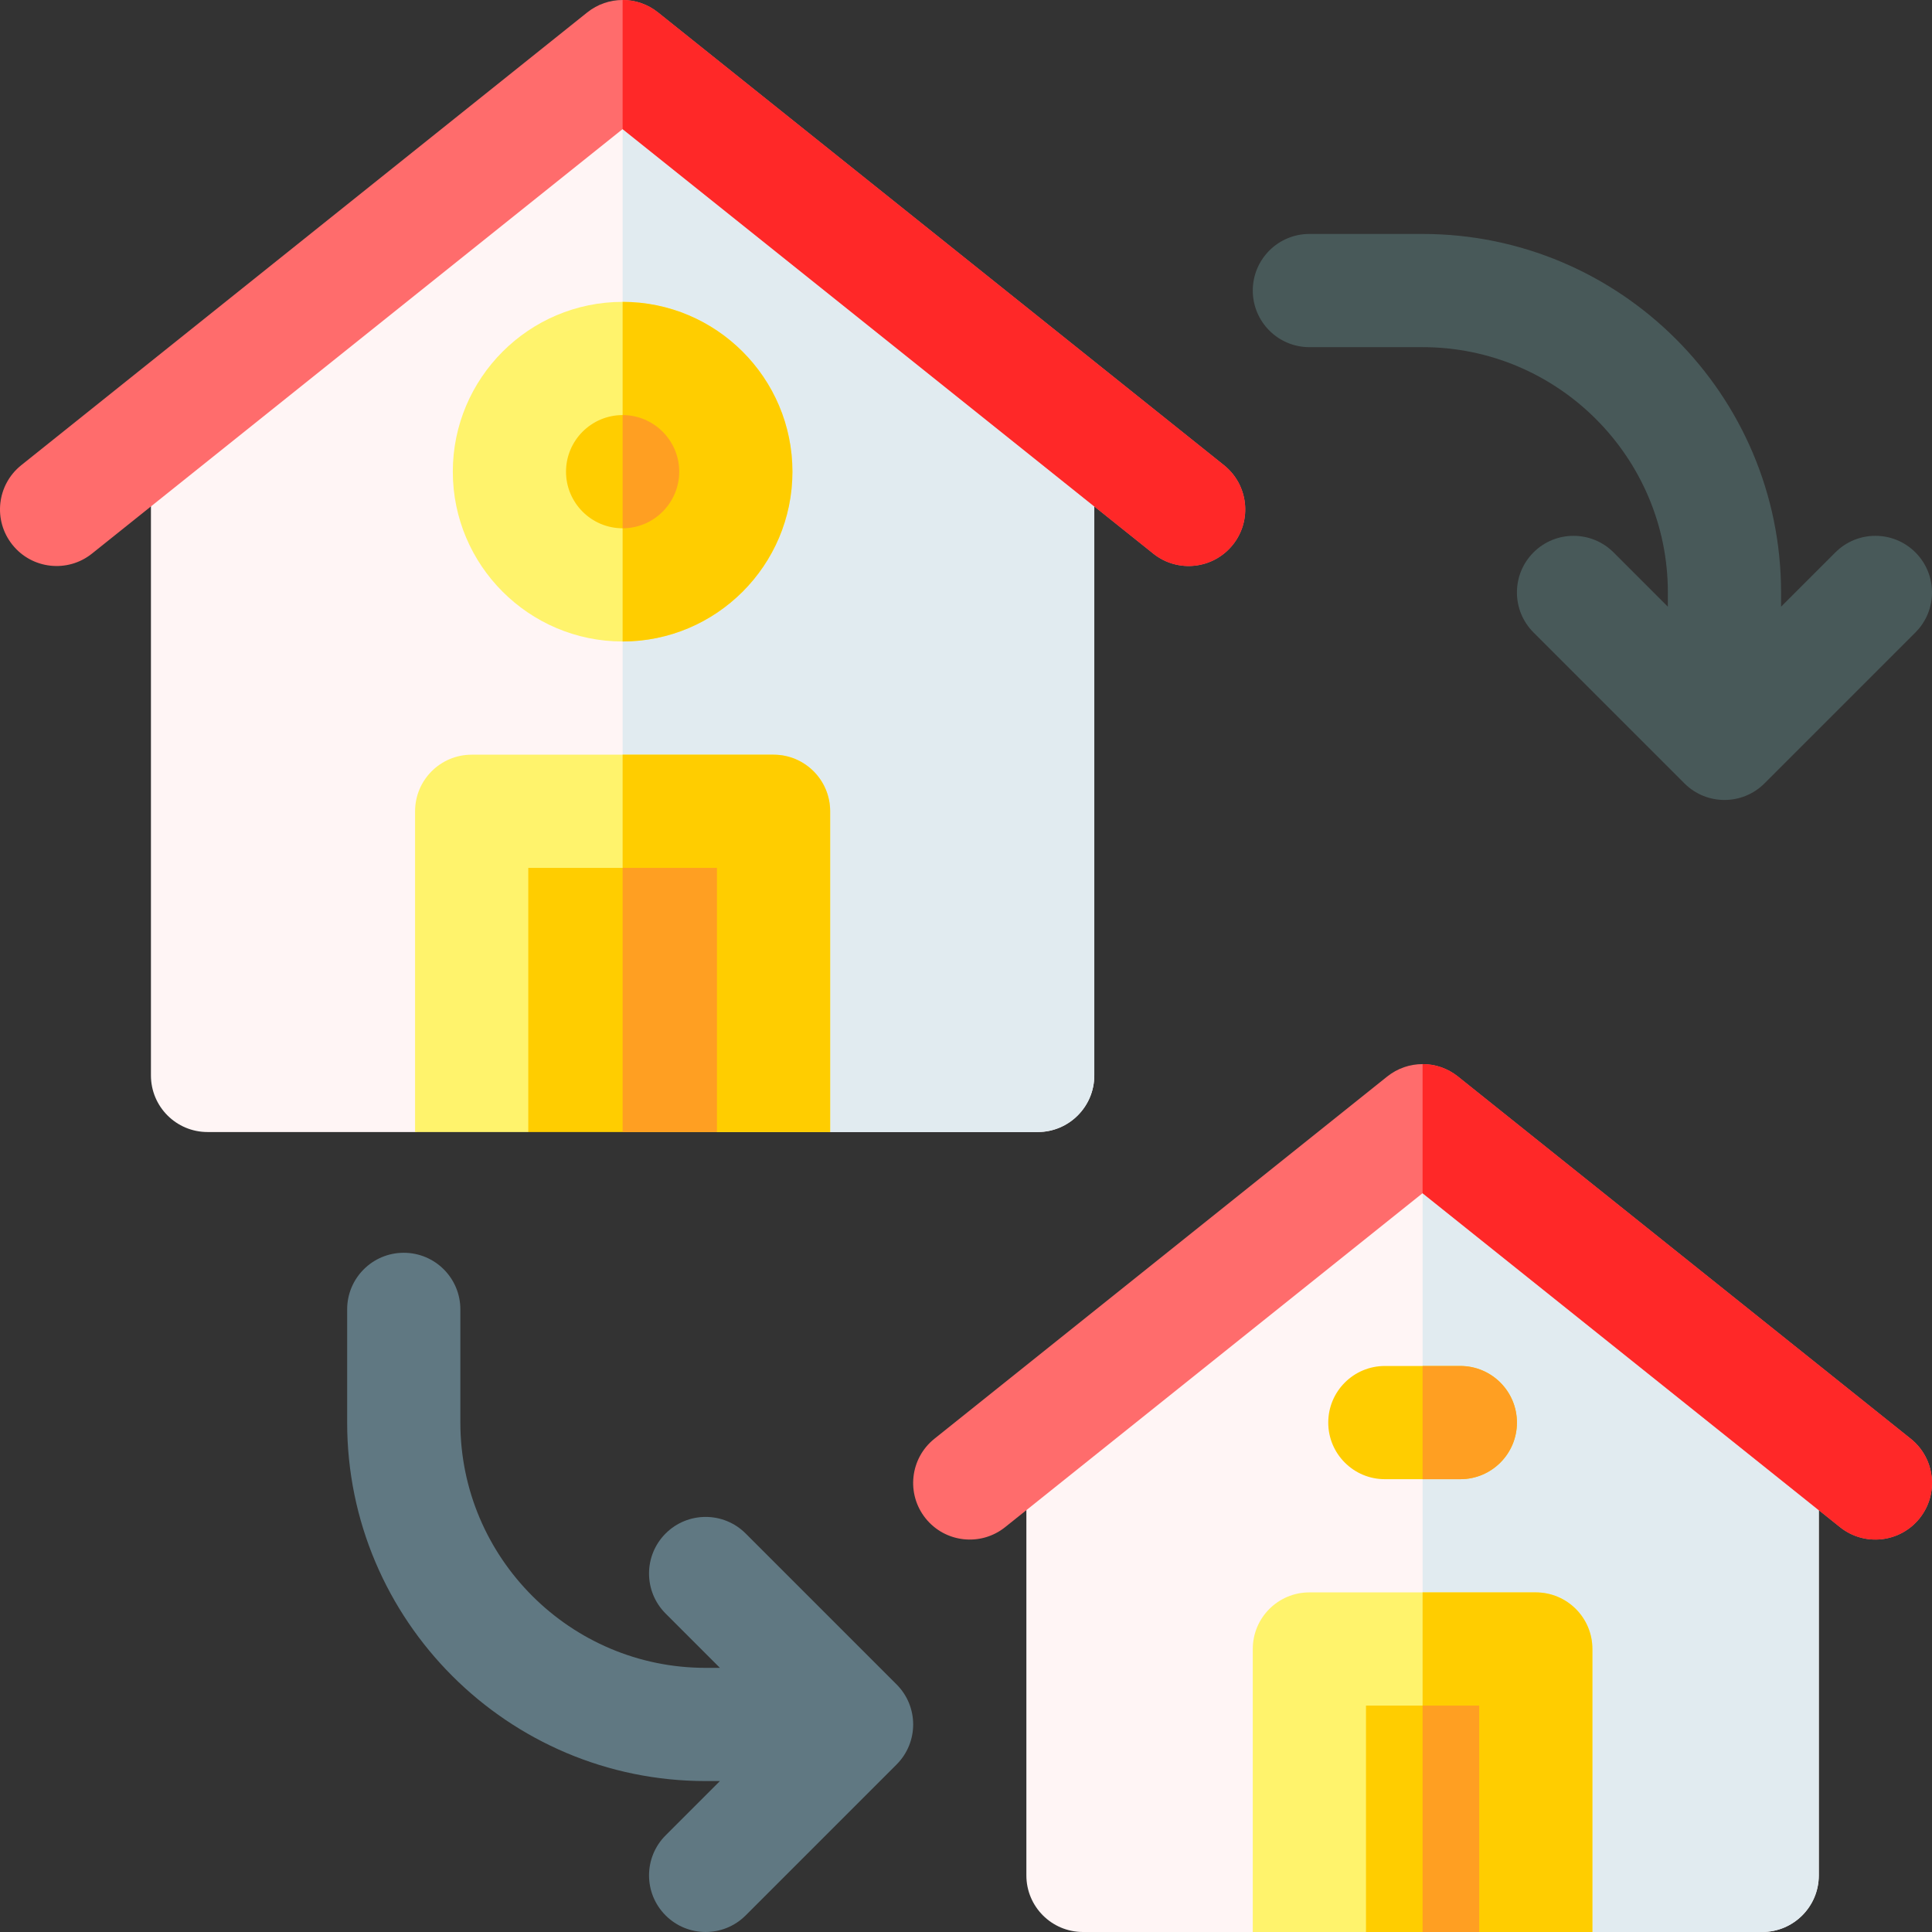
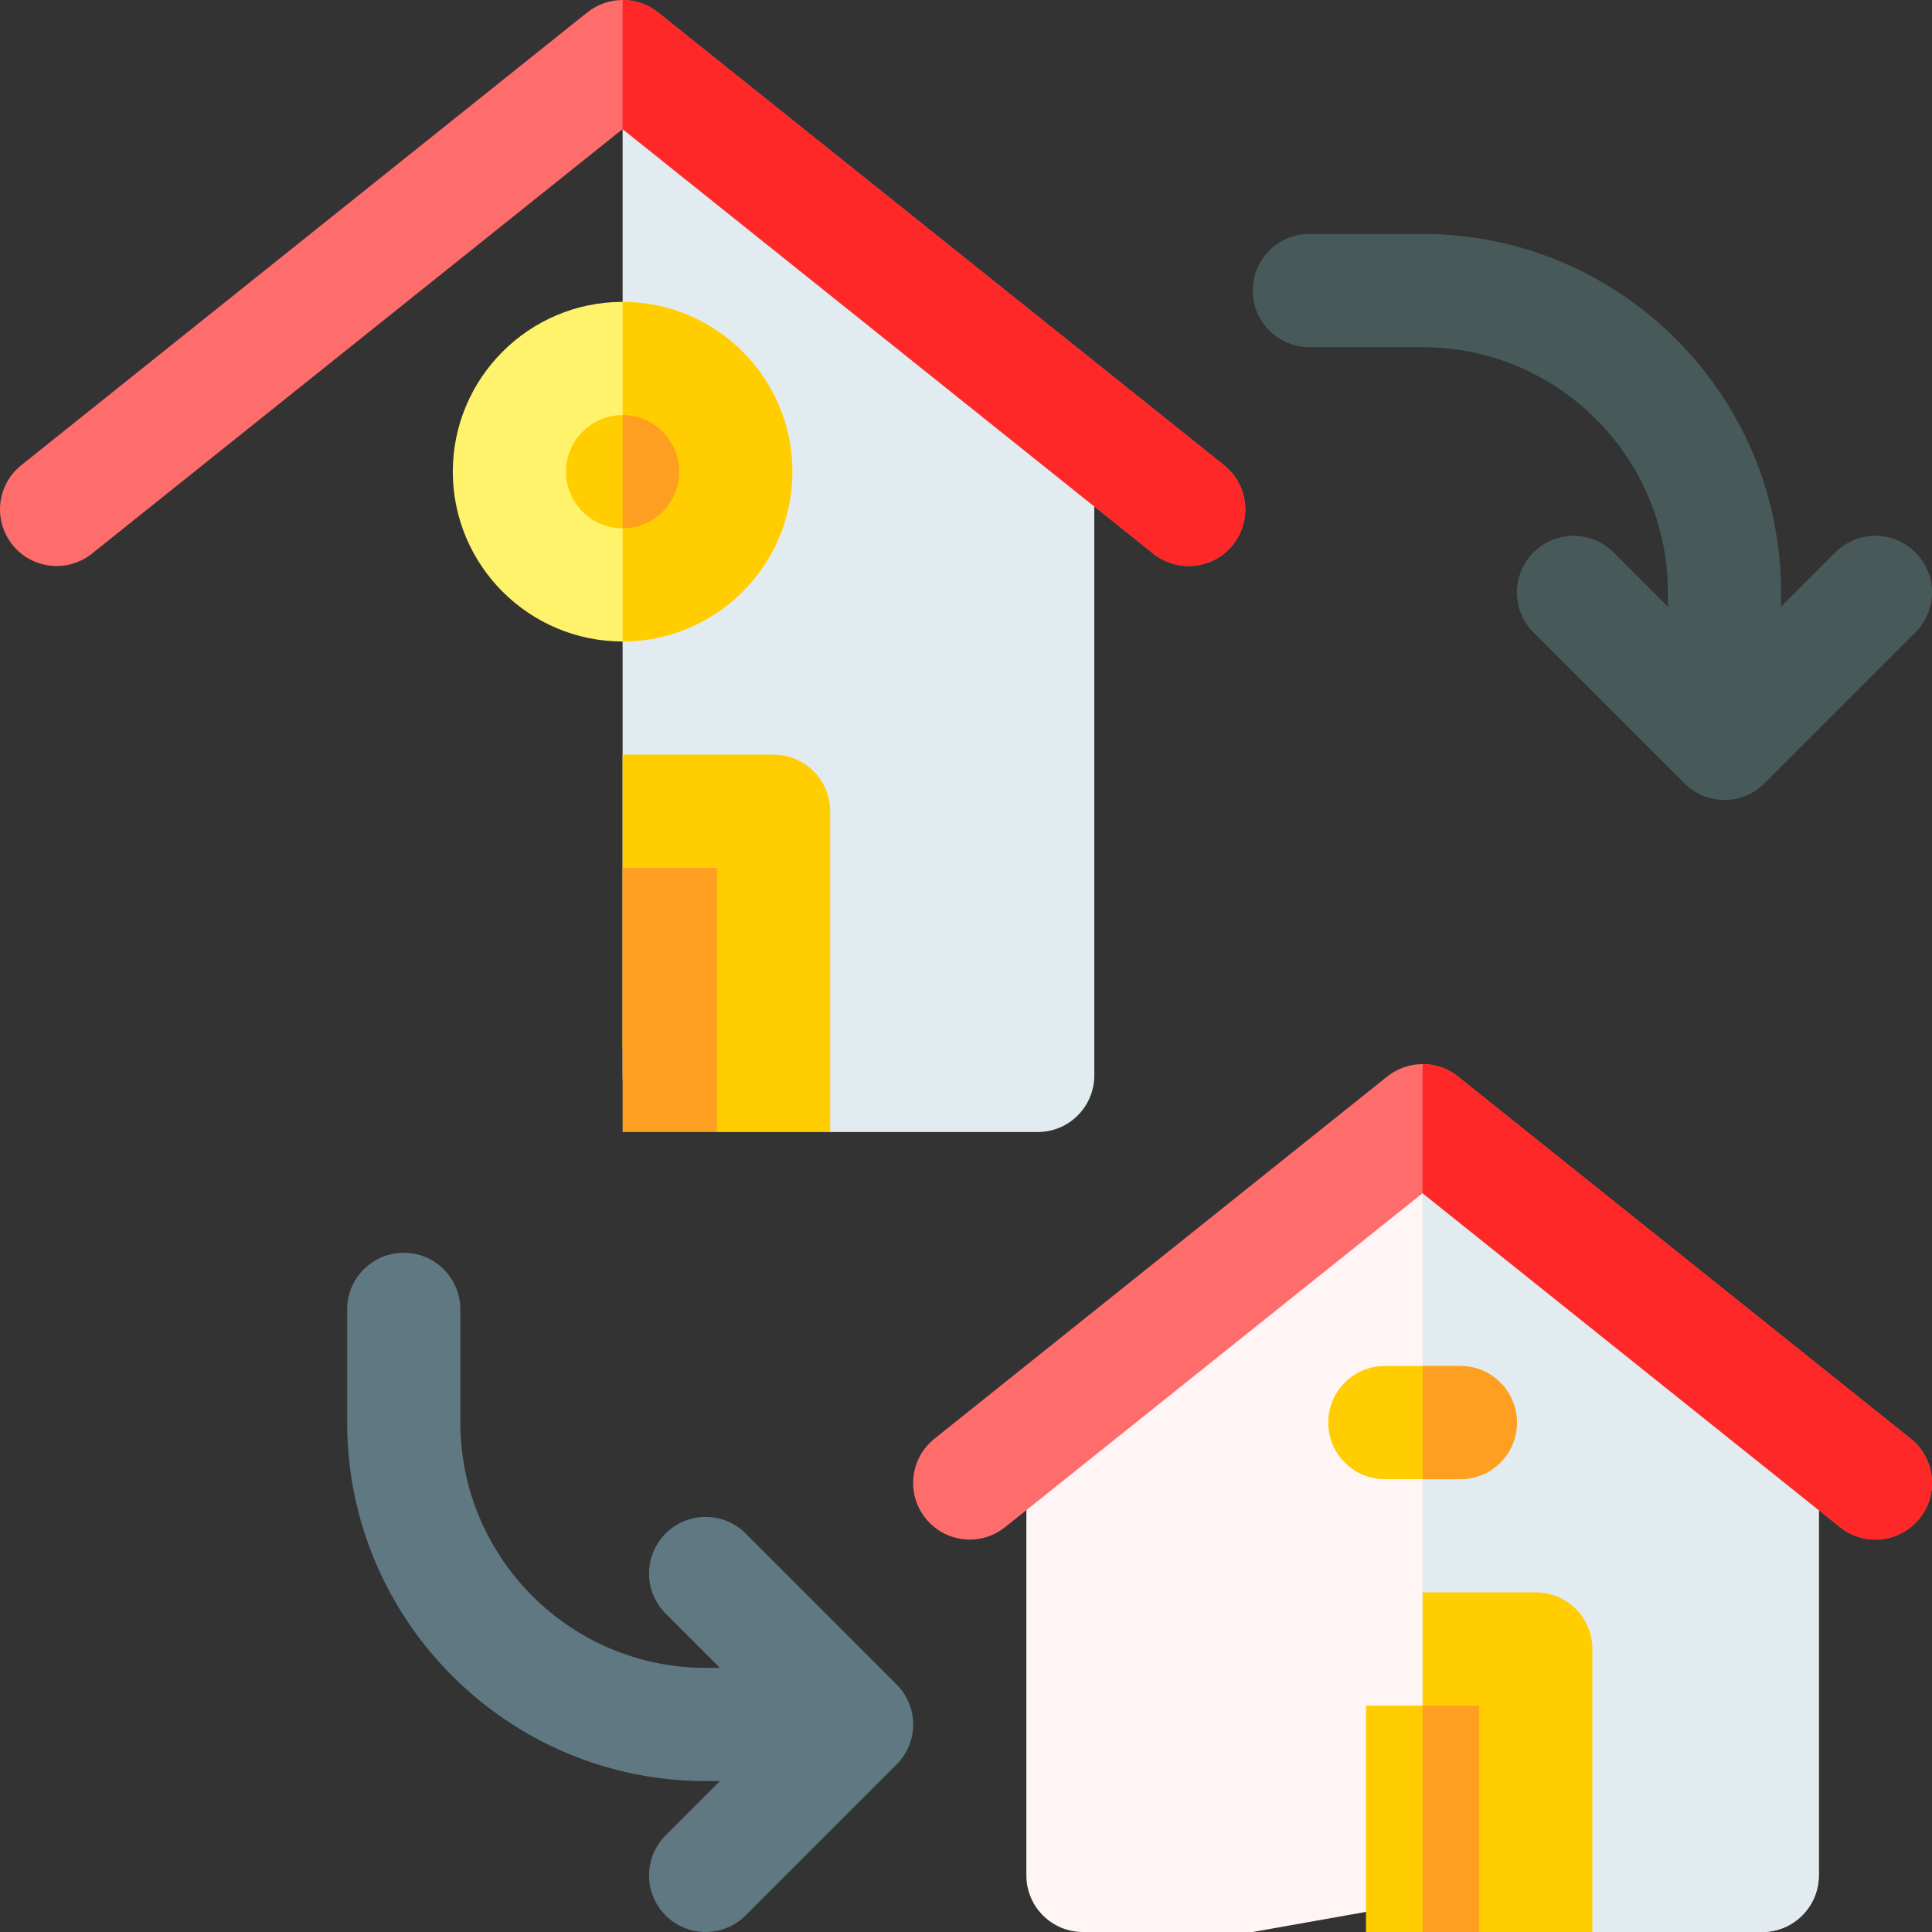
<svg xmlns="http://www.w3.org/2000/svg" id="Capa_1" height="512" viewBox="0 0 512 512" width="512">
  <rect x="0" y="0" width="512" height="512" fill="#333333" stroke="none" />
  <g>
-     <path d="m165 286 55 14h55c8.284 0 15-6.716 15-15v-174l-126-88-124 88v174c0 8.284 6.716 15 15 15h55z" fill="#fff5f5" />
    <path d="m290 285v-174l-125-87.302v262.302l55 14h55c8.284 0 15-6.716 15-15z" fill="#e1ebf0" />
    <path d="m305.63 146.713-140.629-112.504-140.63 112.504c-6.469 5.175-15.908 4.126-21.084-2.343-5.175-6.469-4.126-15.908 2.343-21.083l150-120c5.478-4.383 13.263-4.383 18.741 0l150 120c6.469 5.175 7.518 14.614 2.343 21.083-5.175 6.469-14.615 7.518-21.084 2.343z" fill="#ff6c6c" />
    <path d="m165 34.21 140.63 112.503c6.469 5.175 15.908 4.126 21.084-2.343 5.175-6.469 4.126-15.908-2.343-21.083l-150-120c-2.739-2.191-6.055-3.287-9.371-3.287z" fill="#ff2828" />
-     <path d="m205 200h-80c-8.284 0-15 6.716-15 15v85h30l25-22 25 22h30v-85c0-8.284-6.716-15-15-15z" fill="#fff36c" />
    <path d="m205 200h-40v78l25 22h30v-85c0-8.284-6.716-15-15-15z" fill="#ffcd00" />
-     <path d="m140 230h50v70h-50z" fill="#ffcd00" />
    <path d="m165 230h25v70h-25z" fill="#ff9f22" />
    <path d="m165 170c-24.813 0-45-20.187-45-45s20.187-45 45-45 45 20.187 45 45-20.187 45-45 45z" fill="#fff36c" />
    <path d="m210 125c0-24.813-20.187-45-45-45v90c24.813 0 45-20.187 45-45z" fill="#ffcd00" />
    <path d="m422 512h45c8.284 0 15-6.716 15-15v-119l-105-80-105 80v119c0 8.284 6.716 15 15 15h45l45-8z" fill="#fff5f5" />
    <path d="m482 497v-119l-105-80v206l45 8h45c8.284 0 15-6.716 15-15z" fill="#e1ebf0" />
    <path d="m487.629 404.713-110.63-88.504-110.63 88.504c-6.469 5.175-15.908 4.126-21.084-2.343-5.175-6.469-4.126-15.908 2.343-21.083l120-96c5.478-4.383 13.263-4.383 18.741 0l120 96c6.469 5.175 7.518 14.614 2.343 21.083-5.175 6.469-14.614 7.518-21.083 2.343z" fill="#ff6c6c" />
    <path d="m506.37 381.287-120-96c-2.739-2.191-6.054-3.287-9.37-3.287v34.21l110.629 88.503c6.469 5.175 15.908 4.126 21.084-2.343s4.126-15.908-2.343-21.083z" fill="#ff2828" />
    <path d="m237.606 446.394-40-40c-5.858-5.858-15.355-5.858-21.213 0-5.858 5.858-5.858 15.355 0 21.213l14.394 14.393h-3.787c-35.841 0-65-29.159-65-65v-30c0-8.284-6.716-15-15-15s-15 6.716-15 15v30c0 52.383 42.617 95 95 95h3.787l-14.393 14.393c-5.858 5.858-5.858 15.355 0 21.213 5.858 5.858 15.355 5.858 21.213 0l40-40c5.857-5.857 5.857-15.355-.001-21.212z" fill="#607882" />
    <path d="m507.607 146.393c-5.858-5.858-15.355-5.858-21.213 0l-14.394 14.394v-3.787c0-52.383-42.617-95-95-95h-30c-8.284 0-15 6.716-15 15s6.716 15 15 15h30c35.841 0 65 29.159 65 65v3.787l-14.393-14.393c-5.858-5.858-15.355-5.858-21.213 0-5.858 5.858-5.858 15.355 0 21.213l40 40c2.928 2.929 6.767 4.393 10.606 4.393s7.678-1.464 10.606-4.394l40-40c5.859-5.857 5.859-15.355.001-21.213z" fill="#485959" />
    <g>
-       <path d="m422 437c0-8.284-6.716-15-15-15h-60c-8.284 0-15 6.716-15 15v75h30l15-4 15 4h30z" fill="#fff36c" />
-     </g>
+       </g>
    <path d="m407 422h-30v86l15 4h30v-75c0-8.284-6.716-15-15-15z" fill="#ffcd00" />
    <path d="m362 452h30v60h-30z" fill="#ffcd00" />
    <path d="m377 452h15v60h-15z" fill="#ff9f22" />
    <g>
      <path d="m387 392h-20c-8.284 0-15-6.716-15-15s6.716-15 15-15h20c8.284 0 15 6.716 15 15s-6.716 15-15 15z" fill="#ffcd00" />
    </g>
    <path d="m387 362h-10v30h10c8.284 0 15-6.716 15-15s-6.716-15-15-15z" fill="#ff9f22" />
    <path d="m165 140c-8.271 0-15-6.729-15-15s6.729-15 15-15 15 6.729 15 15-6.729 15-15 15z" fill="#ffcd00" />
    <path d="m180 125c0-8.271-6.729-15-15-15v30c8.271 0 15-6.729 15-15z" fill="#ff9f22" />
  </g>
</svg>